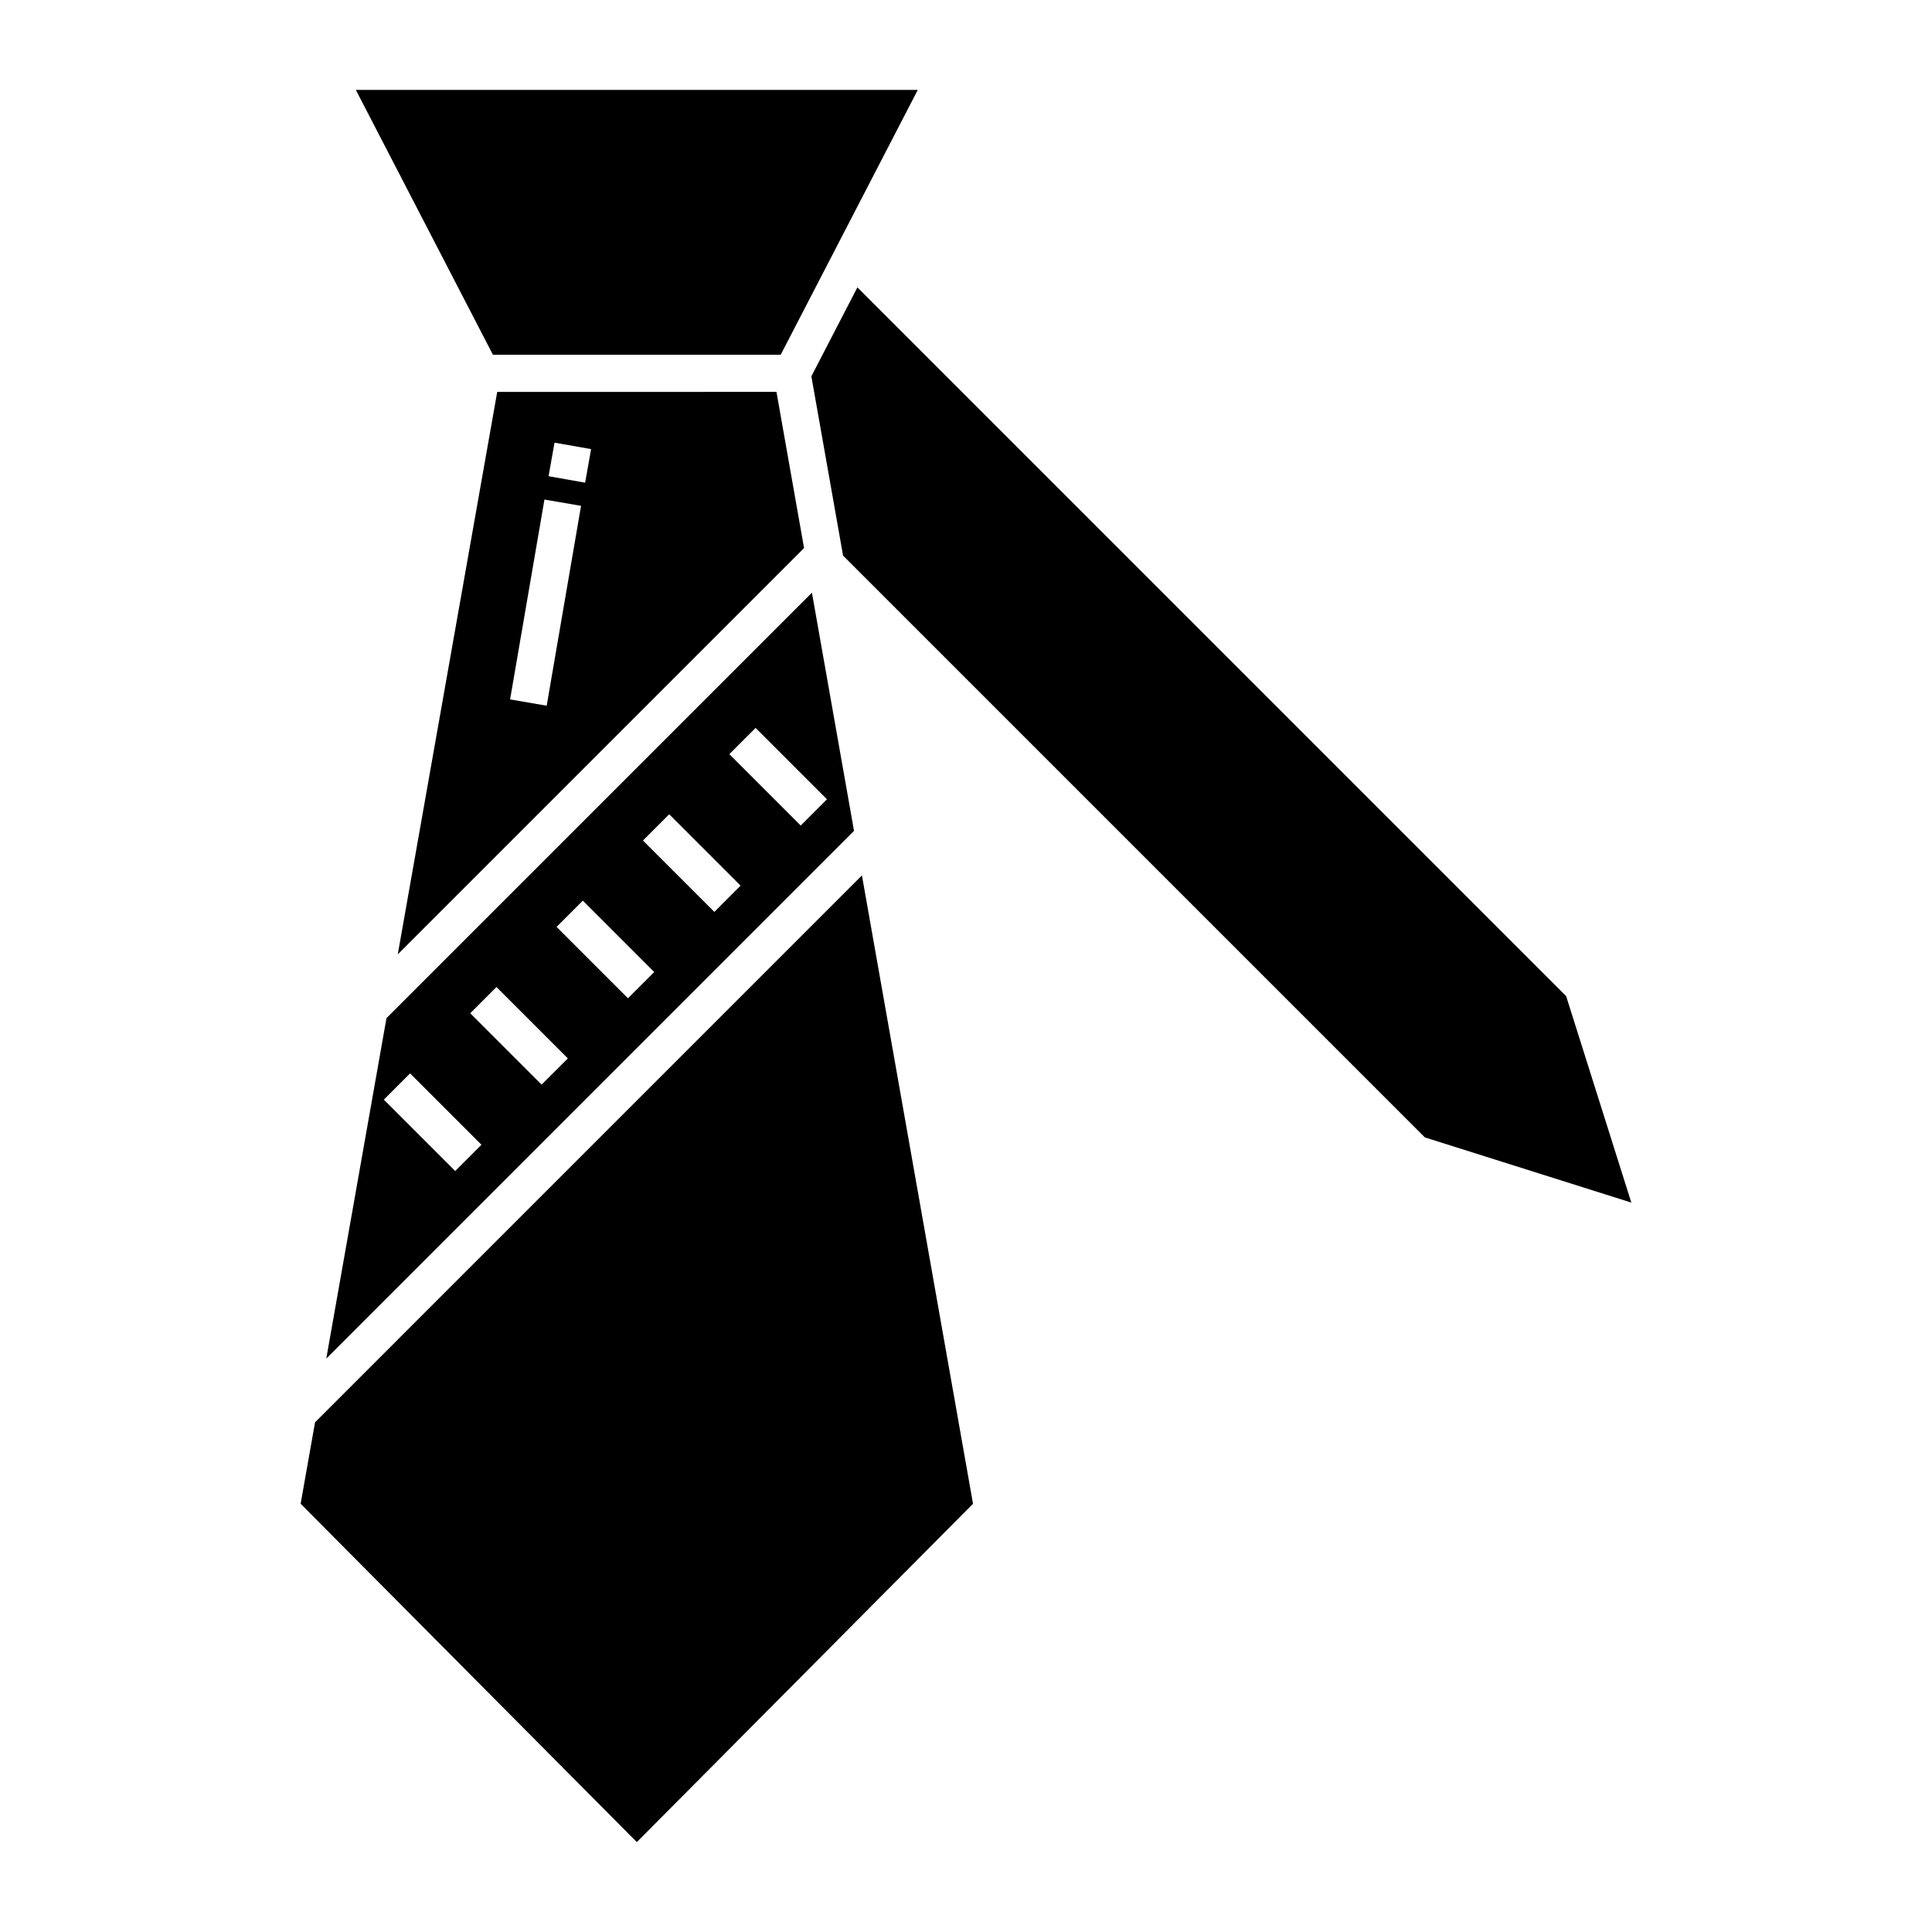
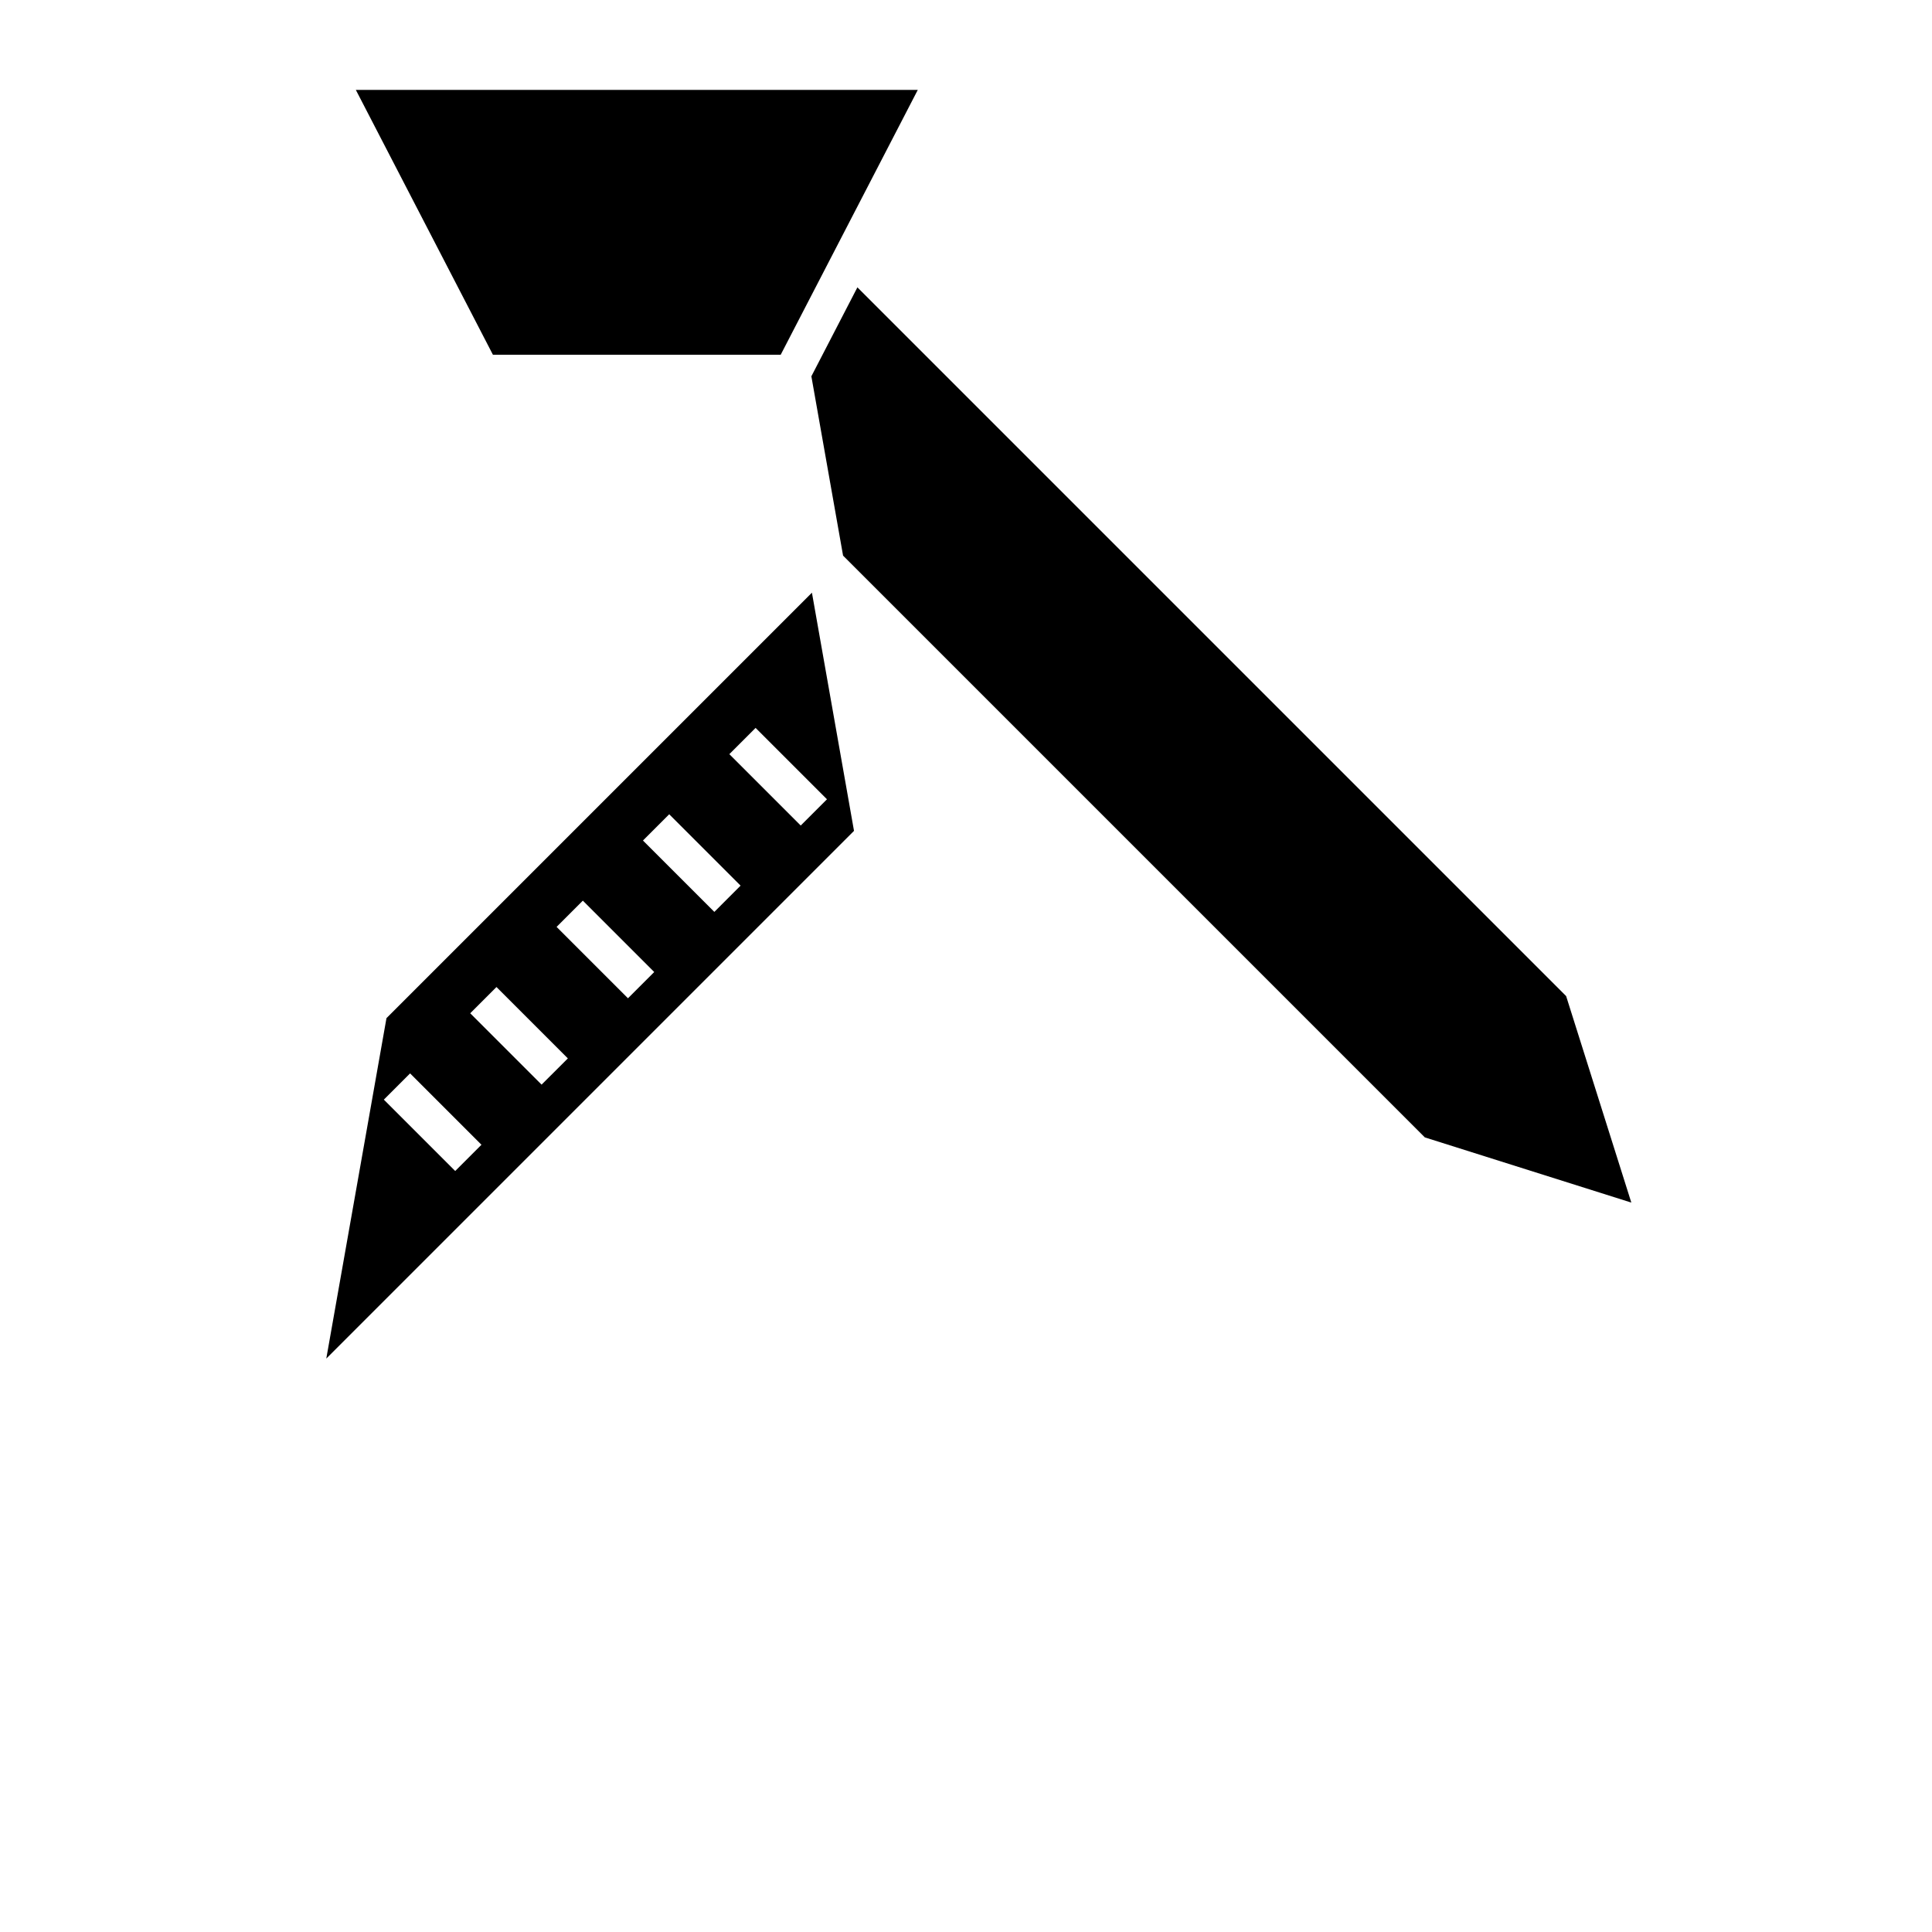
<svg xmlns="http://www.w3.org/2000/svg" fill="#000000" width="800px" height="800px" version="1.1" viewBox="144 144 512 512">
  <g>
-     <path d="m275.77 247.86-26.355 149.05 107.67-107.67-7.316-41.387zm13.109 83.16-9.699-1.668 9.105-52.965 9.699 1.664zm10.191-59.105-9.691-1.711 1.574-8.898 9.691 1.711z" />
    <path d="m350.89 238.02 36.332-70.195h-148.92l36.332 70.195z" />
    <path d="m559.04 407.97-187.82-187.82-12.199 23.574 8.402 47.523 154.17 154.17 54.727 17.281z" />
    <path d="m359.17 301.07-112.75 112.75-15.949 90.215 139.85-139.85zm-94.535 153.26-18.914-18.914 6.957-6.957 18.914 18.914zm22.891-22.891-18.91-18.91 6.957-6.957 18.914 18.914zm22.891-22.887-18.914-18.914 6.957-6.957 18.914 18.914zm22.891-22.891-18.918-18.914 6.957-6.957 18.914 18.914zm3.977-41.801 6.957-6.957 18.914 18.914-6.957 6.957z" />
-     <path d="m227.49 520.93-3.816 21.582 89.094 89.664 89.094-89.664-29.441-166.52z" />
  </g>
</svg>